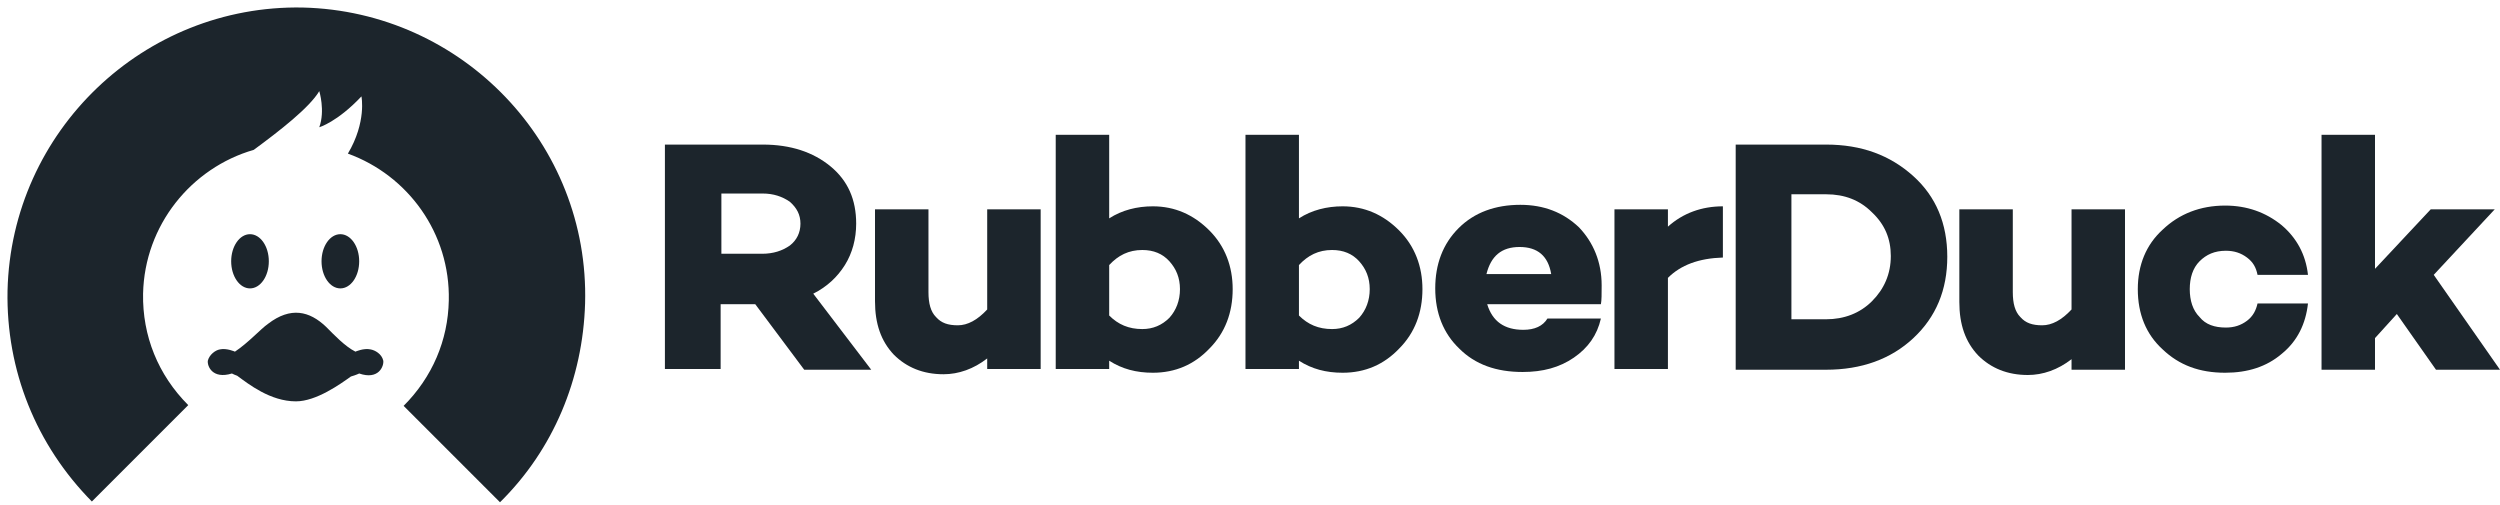
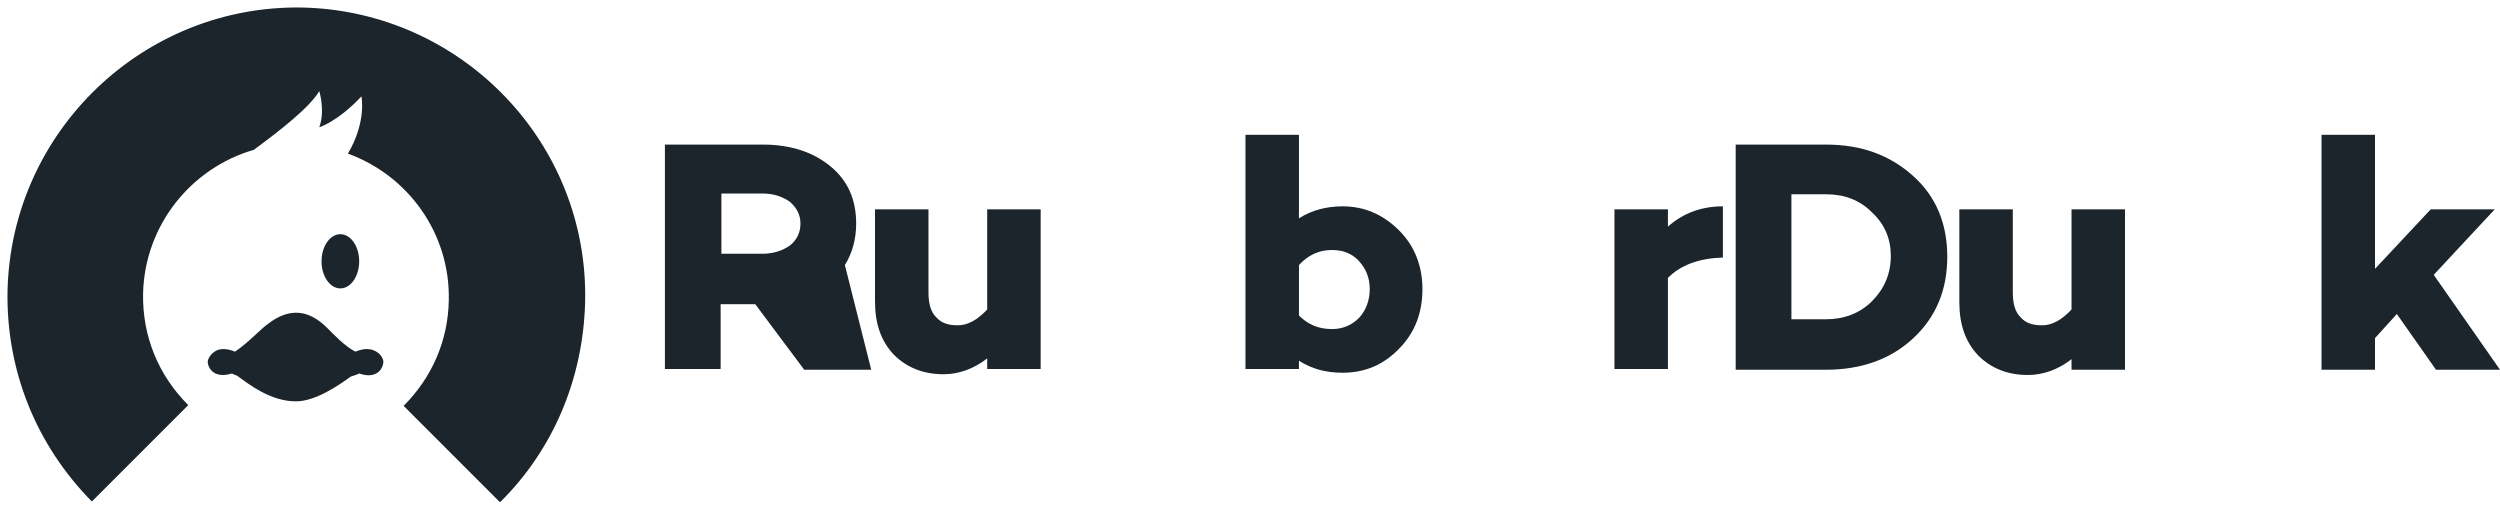
<svg xmlns="http://www.w3.org/2000/svg" width="332" height="67" viewBox="0 0 332 67" fill="none">
  <path d="M40.2 1C19.1 0.6 1.5 17.4 1 38.6C0.8 49.2 4.8 59.1 12.2 66.6L25 53.8C21 49.8 18.9 44.6 19 39C19.2 29.9 25.4 22.3 33.7 19.9C37.1 17.4 41.1 14.3 42.4 12.1C42.4 12.1 43.2 14.7 42.4 16.9C42.4 16.9 44.8 16.2 48 12.8C48 12.8 48.7 16.2 46.2 20.4C54.2 23.3 59.8 31 59.6 39.9C59.5 45.2 57.4 50.1 53.6 53.9L66.4 66.7C73.5 59.7 77.4 50.3 77.7 40.3C78.3 19.1 61.4 1.5 40.2 1Z" fill="#1C252C" />
  <path d="M49.2 46.4C48.3 46.2 47.2 46.7 47.2 46.7C45.8 46 44.3 44.4 43.3 43.4C41.1 41.3 38.6 40.7 35.6 43C34.6 43.7 33 45.5 31.2 46.7C31.2 46.7 30.1 46.2 29.2 46.4C28.6 46.5 27.8 47.1 27.6 47.9C27.5 48.6 28.2 50.4 30.8 49.6C31 49.7 31.2 49.8 31.5 49.9C33 51 35.9 53.3 39.3 53.3C42 53.3 45.2 51 46.6 50C47.3 49.8 47.7 49.6 47.7 49.6C50.3 50.5 51 48.6 50.9 47.9C50.7 47 49.8 46.5 49.2 46.4Z" fill="#1C252C" />
-   <path d="M33.2 38.3C34.581 38.3 35.7 36.688 35.7 34.7C35.7 32.712 34.581 31.1 33.2 31.1C31.819 31.1 30.7 32.712 30.7 34.7C30.7 36.688 31.819 38.3 33.2 38.3Z" fill="#1C252C" />
  <path d="M45.2 38.3C46.581 38.3 47.7 36.688 47.7 34.7C47.7 32.712 46.581 31.1 45.2 31.1C43.819 31.1 42.7 32.712 42.7 34.7C42.7 36.688 43.819 38.3 45.2 38.3Z" fill="#1C252C" />
-   <path d="M100.3 40.4H95.7V49H88.3V19.2H101.3C105 19.2 108 20.2 110.3 22.1C112.6 24 113.7 26.5 113.7 29.7C113.7 31.7 113.2 33.6 112.2 35.2C111.2 36.8 109.8 38.1 108 39L115.7 49.1H106.8L100.3 40.4ZM95.7 33.7H101.2C102.7 33.7 103.9 33.3 104.9 32.6C105.8 31.9 106.3 30.9 106.3 29.7C106.3 28.5 105.8 27.6 104.9 26.8C103.9 26.1 102.7 25.7 101.3 25.7H95.8V33.7H95.7Z" fill="#1C252C" />
+   <path d="M100.3 40.4H95.7V49H88.3V19.2H101.3C105 19.2 108 20.2 110.3 22.1C112.6 24 113.7 26.5 113.7 29.7C113.7 31.7 113.2 33.6 112.2 35.2L115.7 49.1H106.8L100.3 40.4ZM95.7 33.7H101.2C102.7 33.7 103.9 33.3 104.9 32.6C105.8 31.9 106.3 30.9 106.3 29.7C106.3 28.5 105.8 27.6 104.9 26.8C103.9 26.1 102.7 25.7 101.3 25.7H95.8V33.7H95.7Z" fill="#1C252C" />
  <path d="M138.2 27.8V49H131.1V47.6C129.3 49 127.3 49.7 125.3 49.7C122.6 49.7 120.4 48.8 118.7 47.1C117 45.3 116.2 43 116.2 40V27.8H123.3V38.8C123.3 40.3 123.6 41.4 124.3 42.1C125 42.9 125.9 43.2 127.2 43.2C128.5 43.2 129.8 42.5 131.1 41.1V27.8H138.2Z" fill="#1C252C" />
-   <path d="M153.1 27.4C156 27.4 158.5 28.5 160.6 30.6C162.7 32.7 163.7 35.4 163.7 38.4C163.7 41.5 162.7 44.2 160.6 46.3C158.6 48.4 156.1 49.5 153.1 49.5C150.9 49.5 149 49 147.3 47.9V49H140.2V17.9H147.3V29C149 27.9 151 27.4 153.1 27.4ZM151.7 43.7C153.1 43.7 154.3 43.2 155.3 42.2C156.2 41.2 156.7 39.9 156.7 38.4C156.7 36.9 156.2 35.7 155.3 34.7C154.4 33.7 153.2 33.2 151.7 33.2C149.9 33.2 148.5 33.9 147.3 35.2V41.9C148.5 43.1 149.9 43.7 151.7 43.7Z" fill="#1C252C" />
  <path d="M178.3 27.4C181.2 27.4 183.7 28.5 185.8 30.6C187.9 32.7 188.9 35.4 188.9 38.4C188.9 41.5 187.9 44.2 185.8 46.3C183.8 48.4 181.3 49.5 178.3 49.5C176.1 49.5 174.2 49 172.5 47.9V49H165.4V17.9H172.5V29C174.2 27.9 176.2 27.4 178.3 27.4ZM176.9 43.7C178.3 43.7 179.5 43.2 180.5 42.2C181.4 41.2 181.9 39.9 181.9 38.4C181.9 36.9 181.4 35.7 180.5 34.7C179.6 33.7 178.4 33.2 176.9 33.2C175.1 33.2 173.7 33.9 172.5 35.2V41.9C173.7 43.1 175.1 43.7 176.9 43.7Z" fill="#1C252C" />
-   <path d="M212.7 37.9C212.7 39 212.7 39.9 212.6 40.4H197.5C198.2 42.7 199.8 43.8 202.3 43.8C203.8 43.8 204.9 43.3 205.5 42.3H212.6C212.1 44.5 210.9 46.2 209 47.5C207.1 48.8 204.9 49.4 202.2 49.4C198.7 49.4 195.9 48.4 193.8 46.3C191.7 44.3 190.6 41.6 190.6 38.3C190.6 35.1 191.6 32.4 193.7 30.3C195.8 28.2 198.6 27.2 201.9 27.2C205 27.2 207.6 28.2 209.7 30.2C211.6 32.2 212.7 34.8 212.7 37.9ZM201.8 32.8C199.4 32.8 198 34 197.4 36.4H206C205.6 34 204.2 32.8 201.8 32.8Z" fill="#1C252C" />
  <path d="M228.8 27.4V34.2C225.6 34.3 223.2 35.2 221.5 36.9V49H214.4V27.8H221.5V30.1C223.5 28.3 226 27.4 228.8 27.4Z" fill="#1C252C" />
  <path d="M230.5 19.2H242.5C247.2 19.2 251 20.6 254.1 23.4C257.1 26.1 258.6 29.7 258.6 34.1C258.6 38.5 257.1 42.1 254.1 44.9C251.1 47.7 247.2 49.1 242.5 49.1H230.5V19.2V19.2ZM237.9 42.4H242.5C244.9 42.4 247 41.6 248.6 40C250.2 38.4 251.1 36.4 251.1 34C251.1 31.7 250.3 29.8 248.6 28.2C247 26.6 245 25.8 242.5 25.8H237.9V42.4Z" fill="#1C252C" />
  <path d="M282.2 27.8V49.1H275.1V47.7C273.3 49.1 271.3 49.8 269.3 49.8C266.6 49.8 264.4 48.9 262.7 47.2C261 45.4 260.2 43.1 260.2 40.1V27.8H267.3V38.8C267.3 40.3 267.6 41.4 268.3 42.1C269 42.9 269.9 43.2 271.2 43.2C272.5 43.2 273.8 42.5 275.1 41.1V27.8H282.2Z" fill="#1C252C" />
-   <path d="M295.6 43.5C296.7 43.5 297.6 43.2 298.4 42.6C299.2 42 299.6 41.2 299.8 40.3H306.5C306.2 43 305.1 45.3 303 47C301 48.7 298.5 49.5 295.5 49.5C292.1 49.5 289.4 48.5 287.2 46.4C285 44.4 283.9 41.7 283.9 38.4C283.9 35.2 285 32.5 287.2 30.5C289.4 28.4 292.2 27.3 295.5 27.3C298.4 27.3 300.9 28.2 303 29.9C305 31.6 306.2 33.8 306.5 36.5H299.8C299.6 35.5 299.2 34.8 298.4 34.2C297.6 33.6 296.7 33.3 295.6 33.3C294.1 33.3 293 33.8 292.1 34.7C291.2 35.6 290.8 36.9 290.8 38.4C290.8 39.9 291.2 41.2 292.1 42.1C292.9 43.1 294.1 43.5 295.6 43.5Z" fill="#1C252C" />
  <path d="M318.3 41.7L315.4 44.9V49.1H308.3V17.9H315.4V35.7L322.8 27.8H331.3L323.2 36.5L332 49.1H323.5L318.3 41.7Z" fill="#1C252C" />
</svg>